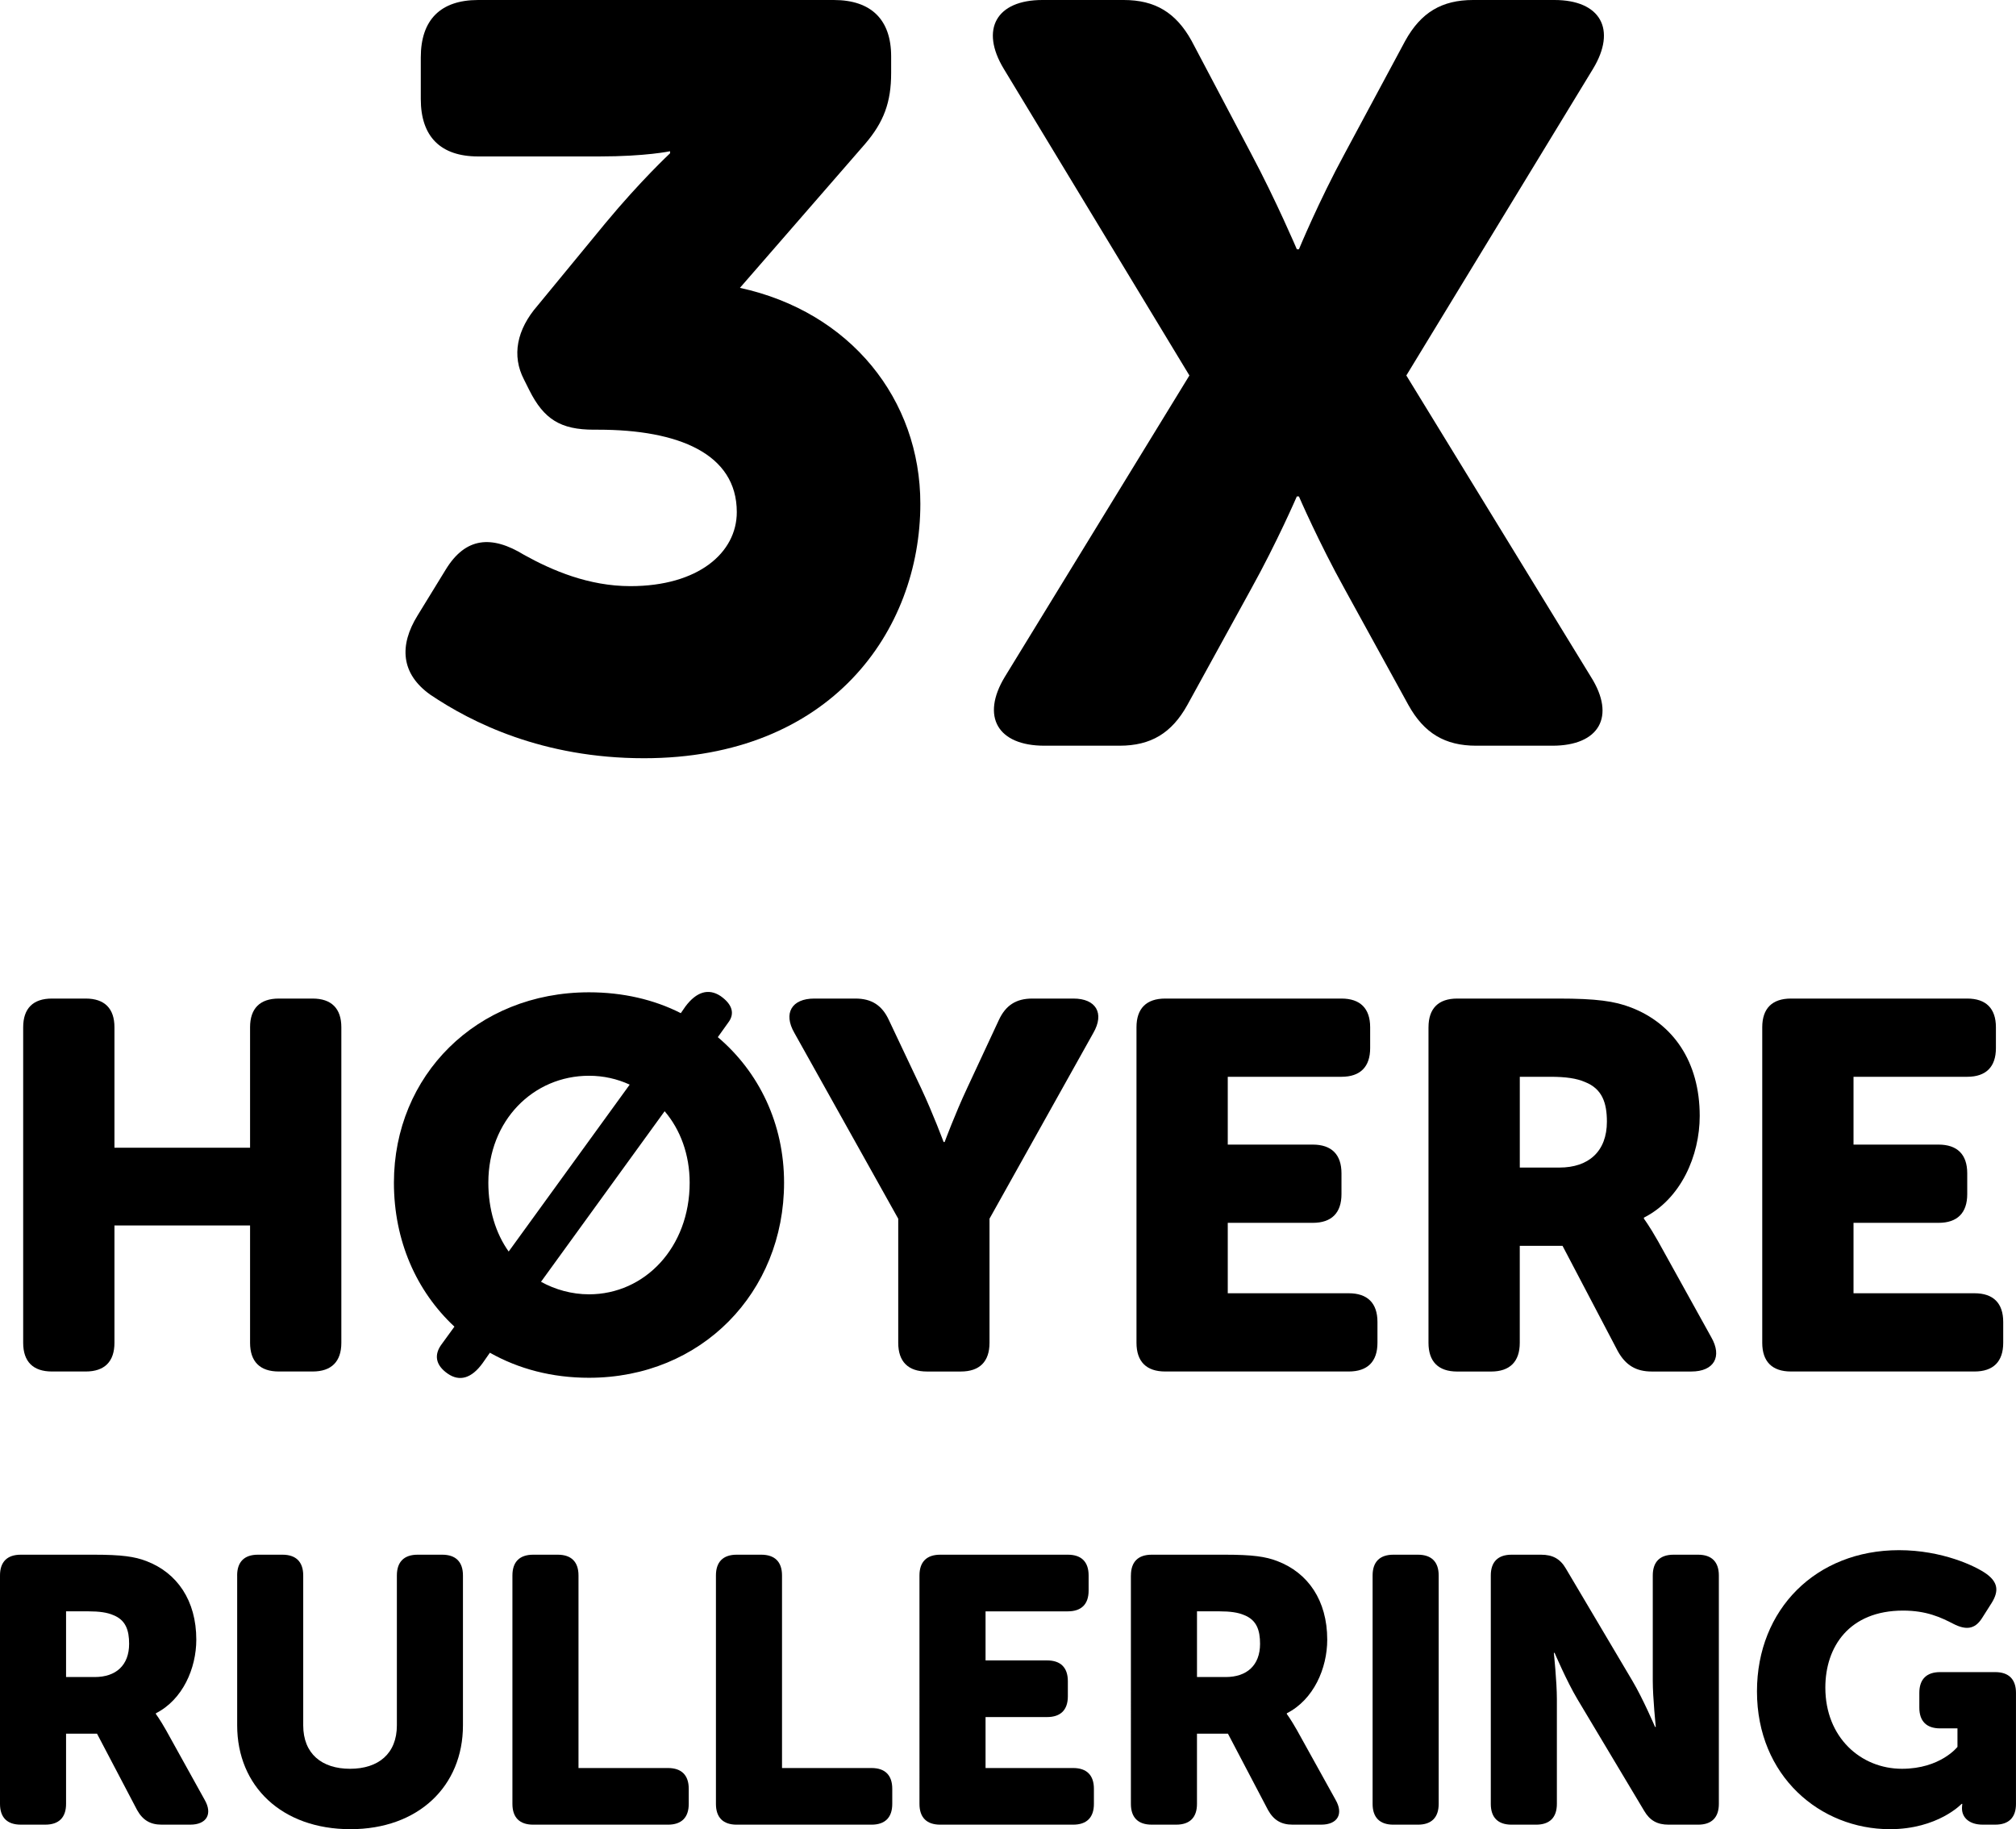
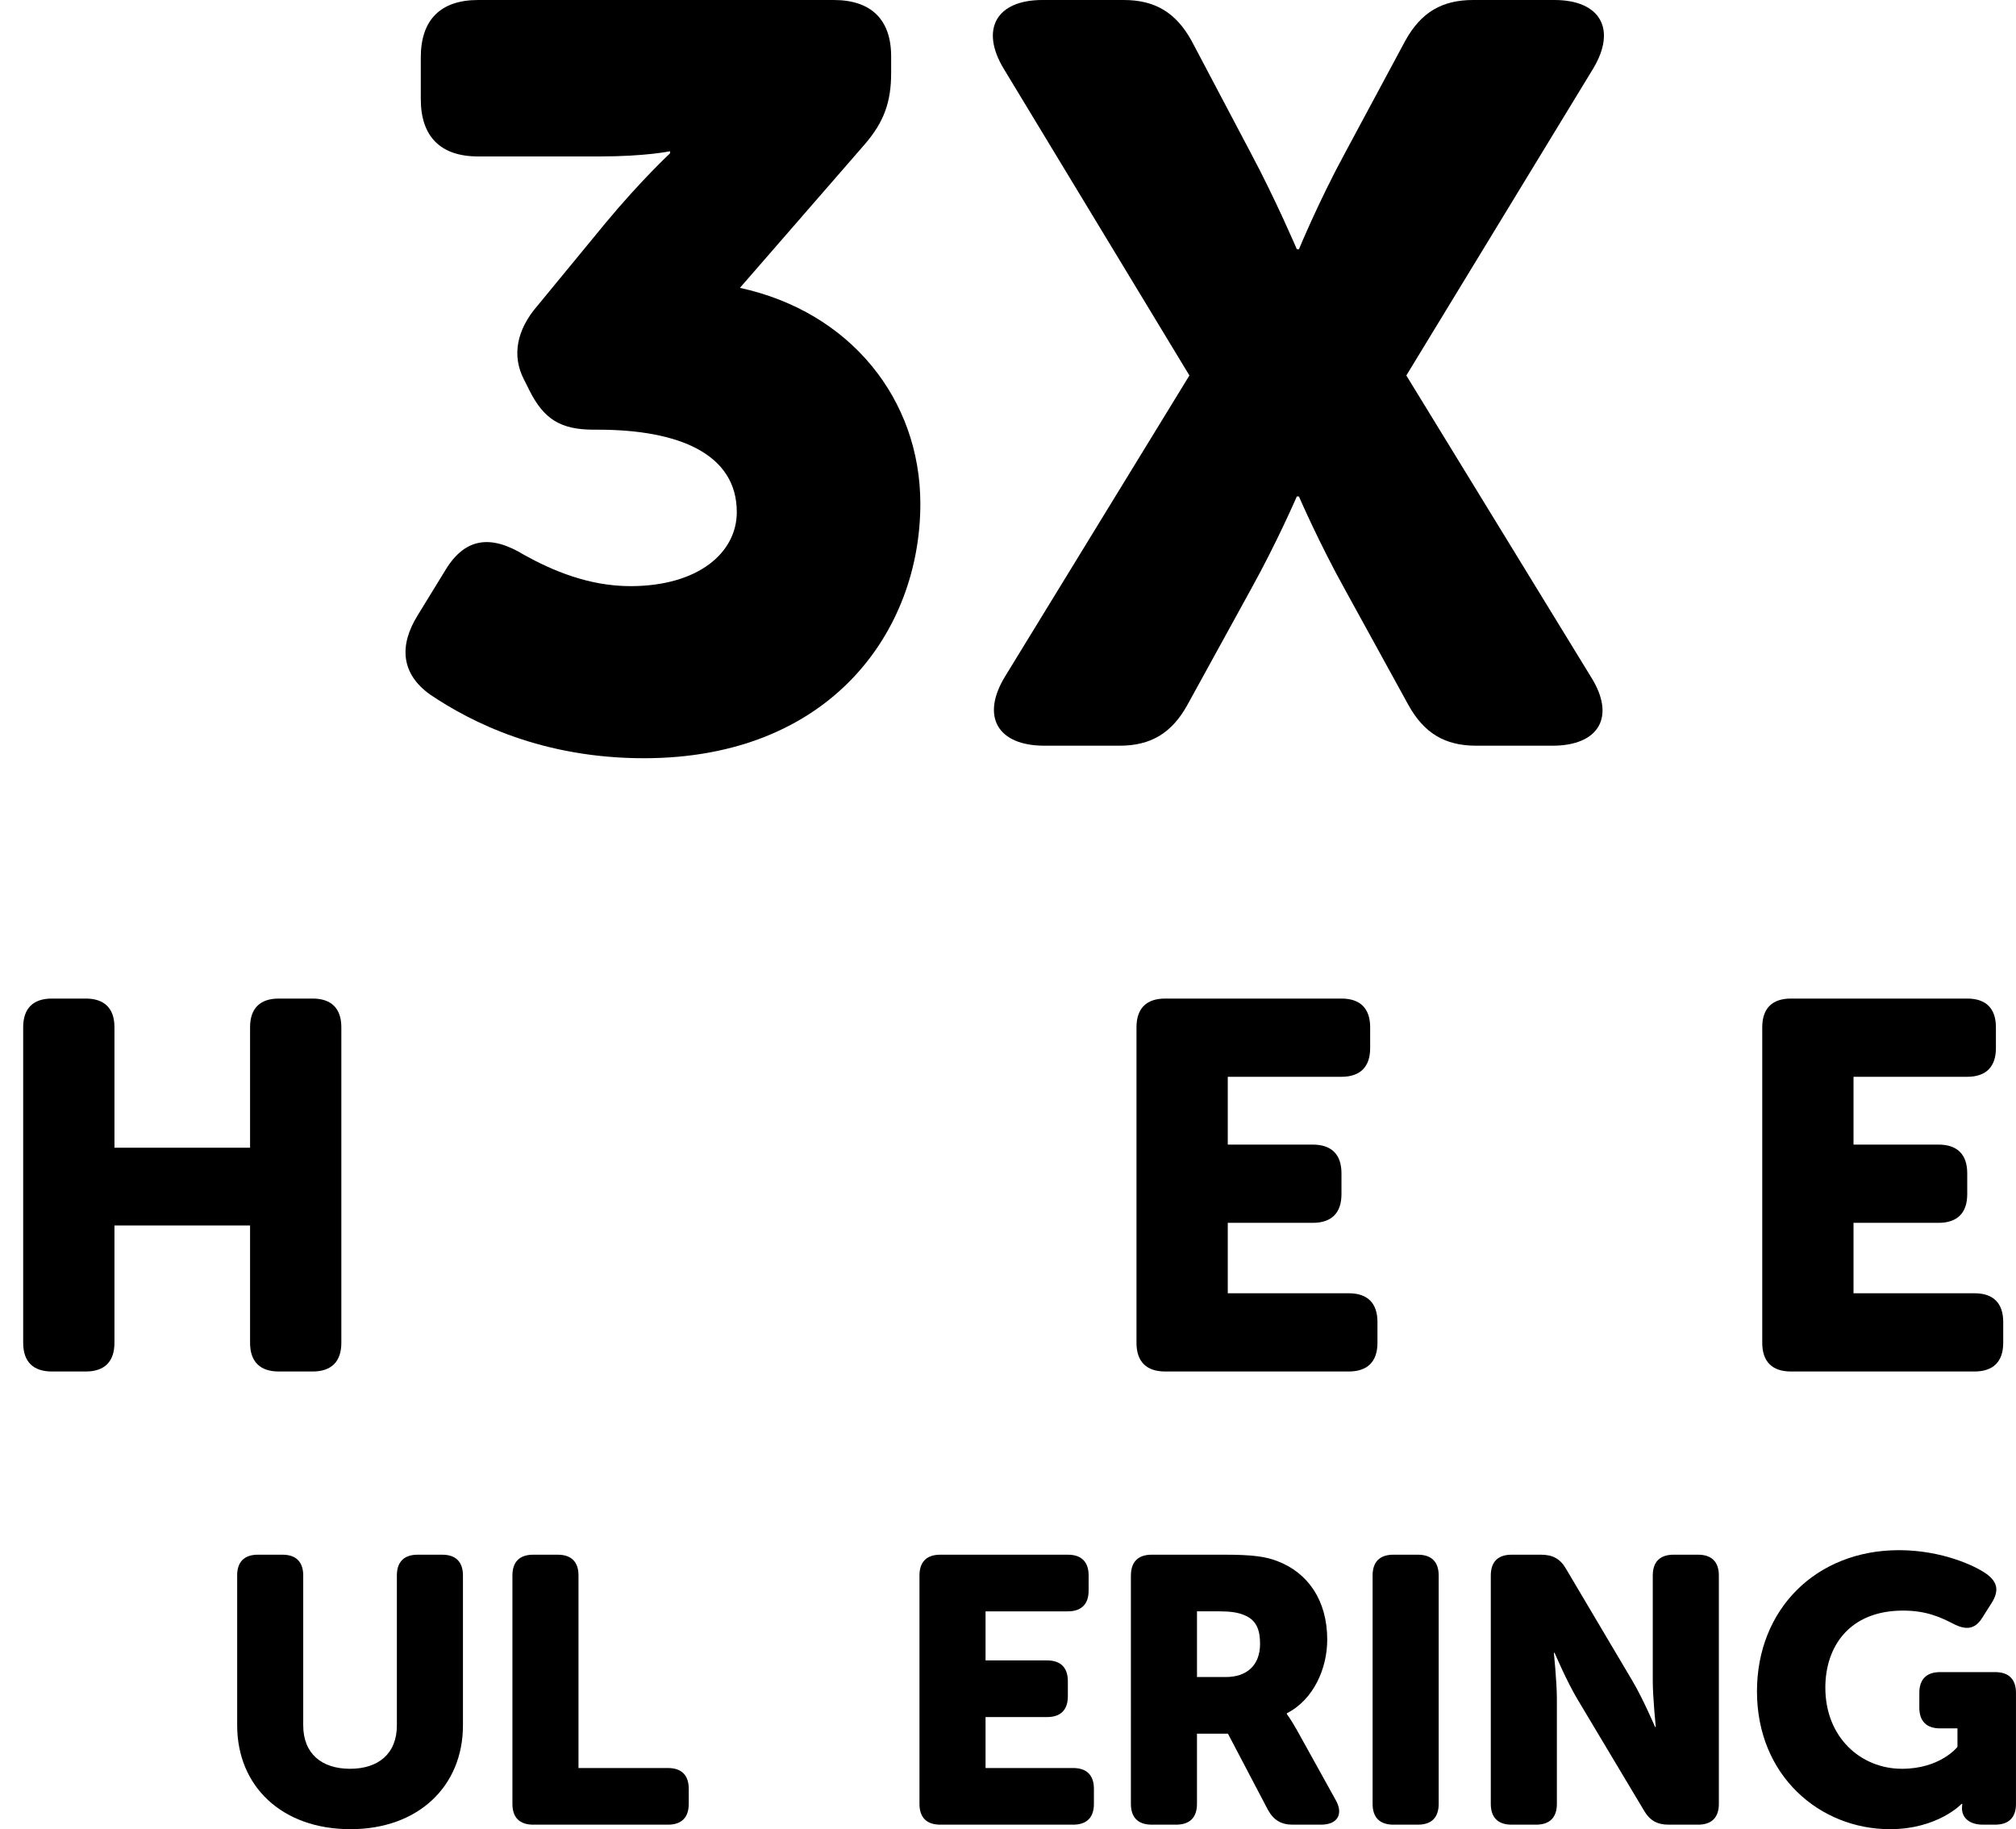
<svg xmlns="http://www.w3.org/2000/svg" version="1.1" x="0px" y="0px" width="112.115px" height="101.721px" viewBox="0 0 112.115 101.721" style="overflow:visible;enable-background:new 0 0 112.115 101.721;" xml:space="preserve">
  <defs>
</defs>
  <g>
    <path d="M23.227,34.219l1.566-2.552c1.102-1.798,2.552-1.914,4.35-0.812c1.566,0.87,3.596,1.74,5.916,1.74   c3.77,0,5.916-1.856,5.916-4.118c0-3.248-3.248-4.582-7.714-4.582h-0.232c-1.856,0-2.784-0.58-3.596-2.204l-0.29-0.58   c-0.696-1.334-0.406-2.784,0.754-4.118l3.77-4.582c1.972-2.378,3.596-3.886,3.596-3.886V8.41c0,0-1.334,0.29-3.944,0.29h-6.728   c-2.088,0-3.19-1.102-3.19-3.19V3.19c0-2.088,1.102-3.19,3.19-3.19h19.778c2.088,0,3.19,1.102,3.19,3.132V4.06   c0,1.624-0.406,2.726-1.45,3.944l-6.96,8.004c6.148,1.334,10.034,6.206,10.034,12.006c0,7.076-4.988,14.151-15.37,14.151   c-5.625,0-9.57-1.972-11.89-3.538C22.299,37.467,22.183,35.901,23.227,34.219z" />
    <path d="M66.146,20.88L55.823,3.828C54.489,1.624,55.417,0,57.969,0h4.524c1.74,0,2.9,0.696,3.77,2.262l3.306,6.264   c1.392,2.61,2.552,5.336,2.552,5.336h0.116c0,0,1.102-2.668,2.552-5.336l3.364-6.264C79.022,0.696,80.182,0,81.922,0h4.524   c2.552,0,3.48,1.624,2.146,3.828L78.21,20.88l10.266,16.761c1.392,2.204,0.464,3.828-2.146,3.828h-4.234   c-1.74,0-2.9-0.696-3.77-2.262l-3.538-6.438c-1.45-2.61-2.552-5.162-2.552-5.162H72.12c0,0-1.102,2.552-2.552,5.162l-3.538,6.438   c-0.87,1.566-2.03,2.262-3.77,2.262h-4.176c-2.61,0-3.538-1.624-2.204-3.828L66.146,20.88z" />
    <path d="M1.289,57.125c0-1.044,0.551-1.595,1.595-1.595H4.77c1.044,0,1.595,0.551,1.595,1.595v6.701h7.542v-6.701   c0-1.044,0.551-1.595,1.595-1.595h1.885c1.044,0,1.596,0.551,1.596,1.595v17.549c0,1.044-0.551,1.595-1.596,1.595h-1.885   c-1.044,0-1.595-0.551-1.595-1.595v-6.527H6.365v6.527c0,1.044-0.551,1.595-1.595,1.595H2.884c-1.044,0-1.595-0.551-1.595-1.595   V57.125z" />
-     <path d="M25.272,73.775c-2.118-1.973-3.365-4.786-3.365-8.006c0-5.946,4.583-10.587,10.849-10.587c1.885,0,3.626,0.406,5.105,1.16   l0.261-0.377c0.609-0.812,1.276-1.016,1.943-0.58c0.667,0.464,0.812,0.986,0.435,1.479l-0.58,0.812   c2.292,1.943,3.684,4.815,3.684,8.093c0,6.091-4.583,10.849-10.849,10.849c-2.06,0-3.916-0.493-5.511-1.393l-0.406,0.581   c-0.609,0.841-1.276,1.044-1.943,0.58c-0.667-0.464-0.783-1.044-0.319-1.654L25.272,73.775z M35.019,60.316   c-0.696-0.319-1.451-0.493-2.263-0.493c-3.104,0-5.598,2.495-5.598,5.946c0,1.479,0.406,2.813,1.131,3.829L35.019,60.316z    M32.756,71.977c3.104,0,5.598-2.611,5.598-6.208c0-1.566-0.522-2.958-1.392-3.974l-6.875,9.485   C30.871,71.715,31.799,71.977,32.756,71.977z" />
-     <path d="M49.952,67.771l-5.772-10.327c-0.638-1.102-0.145-1.914,1.102-1.914h2.292c0.899,0,1.479,0.377,1.856,1.189l1.798,3.8   c0.667,1.421,1.248,2.988,1.248,2.988h0.058c0,0,0.58-1.566,1.247-2.988l1.77-3.8c0.377-0.812,0.957-1.189,1.856-1.189h2.292   c1.248,0,1.74,0.812,1.102,1.914l-5.772,10.327v6.904c0,1.044-0.551,1.595-1.596,1.595h-1.885c-1.044,0-1.595-0.551-1.595-1.595   V67.771z" />
    <path d="M63.203,57.125c0-1.044,0.551-1.595,1.595-1.595h9.805c1.044,0,1.595,0.551,1.595,1.595v1.16   c0,1.044-0.551,1.595-1.595,1.595h-6.324v3.771h4.728c1.044,0,1.596,0.551,1.596,1.596v1.16c0,1.044-0.551,1.595-1.596,1.595   h-4.728v3.916h6.729c1.044,0,1.596,0.551,1.596,1.595v1.161c0,1.044-0.551,1.595-1.596,1.595h-10.21   c-1.044,0-1.595-0.551-1.595-1.595V57.125z" />
-     <path d="M79.443,57.125c0-1.044,0.551-1.595,1.595-1.595h5.627c2.118,0,3.133,0.145,4.032,0.493   c2.35,0.899,3.829,3.017,3.829,6.034c0,2.205-1.044,4.612-3.104,5.656v0.058c0,0,0.29,0.377,0.783,1.247l2.958,5.337   c0.638,1.103,0.145,1.915-1.102,1.915h-2.205c-0.87,0-1.45-0.348-1.885-1.131l-3.075-5.859h-2.378v5.396   c0,1.044-0.551,1.595-1.595,1.595h-1.886c-1.044,0-1.595-0.551-1.595-1.595V57.125z M86.724,64.928c1.625,0,2.64-0.899,2.64-2.553   c0-1.044-0.261-1.827-1.218-2.204c-0.464-0.203-1.073-0.291-1.915-0.291h-1.711v5.047H86.724z" />
    <path d="M98.003,57.125c0-1.044,0.551-1.595,1.595-1.595h9.805c1.044,0,1.595,0.551,1.595,1.595v1.16   c0,1.044-0.551,1.595-1.595,1.595h-6.324v3.771h4.728c1.044,0,1.596,0.551,1.596,1.596v1.16c0,1.044-0.551,1.595-1.596,1.595   h-4.728v3.916h6.729c1.044,0,1.596,0.551,1.596,1.595v1.161c0,1.044-0.551,1.595-1.596,1.595h-10.21   c-1.044,0-1.595-0.551-1.595-1.595V57.125z" />
-     <path d="M0,87.612c0-0.756,0.399-1.155,1.155-1.155h4.073c1.533,0,2.268,0.105,2.918,0.357c1.701,0.651,2.771,2.184,2.771,4.367   c0,1.596-0.756,3.338-2.247,4.094v0.042c0,0,0.21,0.273,0.567,0.903l2.142,3.863c0.462,0.798,0.105,1.386-0.798,1.386H8.986   c-0.63,0-1.05-0.252-1.365-0.819l-2.226-4.241H3.674v3.905c0,0.756-0.399,1.155-1.155,1.155H1.155   c-0.756,0-1.155-0.399-1.155-1.155V87.612z M5.27,93.26c1.176,0,1.911-0.651,1.911-1.848c0-0.756-0.189-1.323-0.882-1.596   c-0.336-0.147-0.777-0.21-1.386-0.21H3.674v3.653H5.27z" />
    <path d="M13.188,87.612c0-0.756,0.399-1.155,1.155-1.155h1.365c0.756,0,1.155,0.399,1.155,1.155v8.335   c0,1.575,1.029,2.415,2.604,2.415s2.604-0.84,2.604-2.415v-8.335c0-0.756,0.399-1.155,1.155-1.155h1.365   c0.756,0,1.155,0.399,1.155,1.155v8.335c0,3.38-2.478,5.774-6.257,5.774c-3.821,0-6.299-2.394-6.299-5.774V87.612z" />
    <path d="M28.497,87.612c0-0.756,0.399-1.155,1.155-1.155h1.365c0.756,0,1.155,0.399,1.155,1.155V98.32h4.976   c0.756,0,1.155,0.399,1.155,1.155v0.84c0,0.756-0.399,1.155-1.155,1.155h-7.496c-0.756,0-1.155-0.399-1.155-1.155V87.612z" />
-     <path d="M39.815,87.612c0-0.756,0.399-1.155,1.155-1.155h1.365c0.756,0,1.155,0.399,1.155,1.155V98.32h4.976   c0.756,0,1.155,0.399,1.155,1.155v0.84c0,0.756-0.399,1.155-1.155,1.155H40.97c-0.756,0-1.155-0.399-1.155-1.155V87.612z" />
    <path d="M51.134,87.612c0-0.756,0.399-1.155,1.155-1.155h7.097c0.756,0,1.155,0.399,1.155,1.155v0.84   c0,0.756-0.399,1.155-1.155,1.155h-4.577v2.729h3.422c0.756,0,1.155,0.399,1.155,1.155v0.84c0,0.756-0.399,1.155-1.155,1.155   h-3.422v2.834h4.871c0.756,0,1.155,0.399,1.155,1.155v0.84c0,0.756-0.399,1.155-1.155,1.155h-7.391   c-0.756,0-1.155-0.399-1.155-1.155V87.612z" />
    <path d="M62.894,87.612c0-0.756,0.399-1.155,1.155-1.155h4.073c1.533,0,2.268,0.105,2.918,0.357   c1.701,0.651,2.771,2.184,2.771,4.367c0,1.596-0.756,3.338-2.247,4.094v0.042c0,0,0.21,0.273,0.567,0.903l2.142,3.863   c0.462,0.798,0.105,1.386-0.798,1.386H71.88c-0.63,0-1.05-0.252-1.365-0.819l-2.226-4.241h-1.722v3.905   c0,0.756-0.399,1.155-1.155,1.155h-1.365c-0.756,0-1.155-0.399-1.155-1.155V87.612z M68.164,93.26c1.176,0,1.911-0.651,1.911-1.848   c0-0.756-0.189-1.323-0.882-1.596c-0.336-0.147-0.777-0.21-1.386-0.21h-1.239v3.653H68.164z" />
    <path d="M76.334,87.612c0-0.756,0.399-1.155,1.155-1.155h1.365c0.756,0,1.155,0.399,1.155,1.155v12.703   c0,0.756-0.399,1.155-1.155,1.155h-1.365c-0.756,0-1.155-0.399-1.155-1.155V87.612z" />
    <path d="M82.907,87.612c0-0.756,0.399-1.155,1.155-1.155h1.638c0.651,0,1.071,0.231,1.386,0.777l3.695,6.236   c0.588,0.987,1.26,2.562,1.26,2.562h0.042c0,0-0.168-1.617-0.168-2.562v-5.858c0-0.756,0.399-1.155,1.155-1.155h1.365   c0.756,0,1.155,0.399,1.155,1.155v12.703c0,0.756-0.399,1.155-1.155,1.155h-1.638c-0.63,0-1.05-0.231-1.365-0.777l-3.716-6.215   c-0.588-0.987-1.26-2.562-1.26-2.562h-0.042c0,0,0.168,1.617,0.168,2.562v5.837c0,0.756-0.399,1.155-1.155,1.155h-1.365   c-0.756,0-1.155-0.399-1.155-1.155V87.612z" />
    <path d="M105.606,86.205c2.394,0,4.262,0.882,4.871,1.323c0.63,0.462,0.693,0.945,0.294,1.596l-0.546,0.861   c-0.399,0.63-0.903,0.672-1.596,0.315s-1.491-0.735-2.792-0.735c-3.002,0-4.325,2.016-4.325,4.283c0,2.771,1.974,4.514,4.262,4.514   c2.142,0,3.086-1.218,3.086-1.218v-1.029h-0.966c-0.756,0-1.155-0.399-1.155-1.155v-0.819c0-0.756,0.399-1.155,1.155-1.155h3.065   c0.756,0,1.155,0.399,1.155,1.155v6.173c0,0.756-0.399,1.155-1.155,1.155h-0.693c-0.756,0-1.155-0.399-1.155-0.903v-0.042   c0-0.126,0.021-0.21,0.021-0.21h-0.042c0,0-1.323,1.407-3.989,1.407c-3.863,0-7.391-2.939-7.391-7.664   C97.711,89.48,101.008,86.205,105.606,86.205z" />
  </g>
</svg>